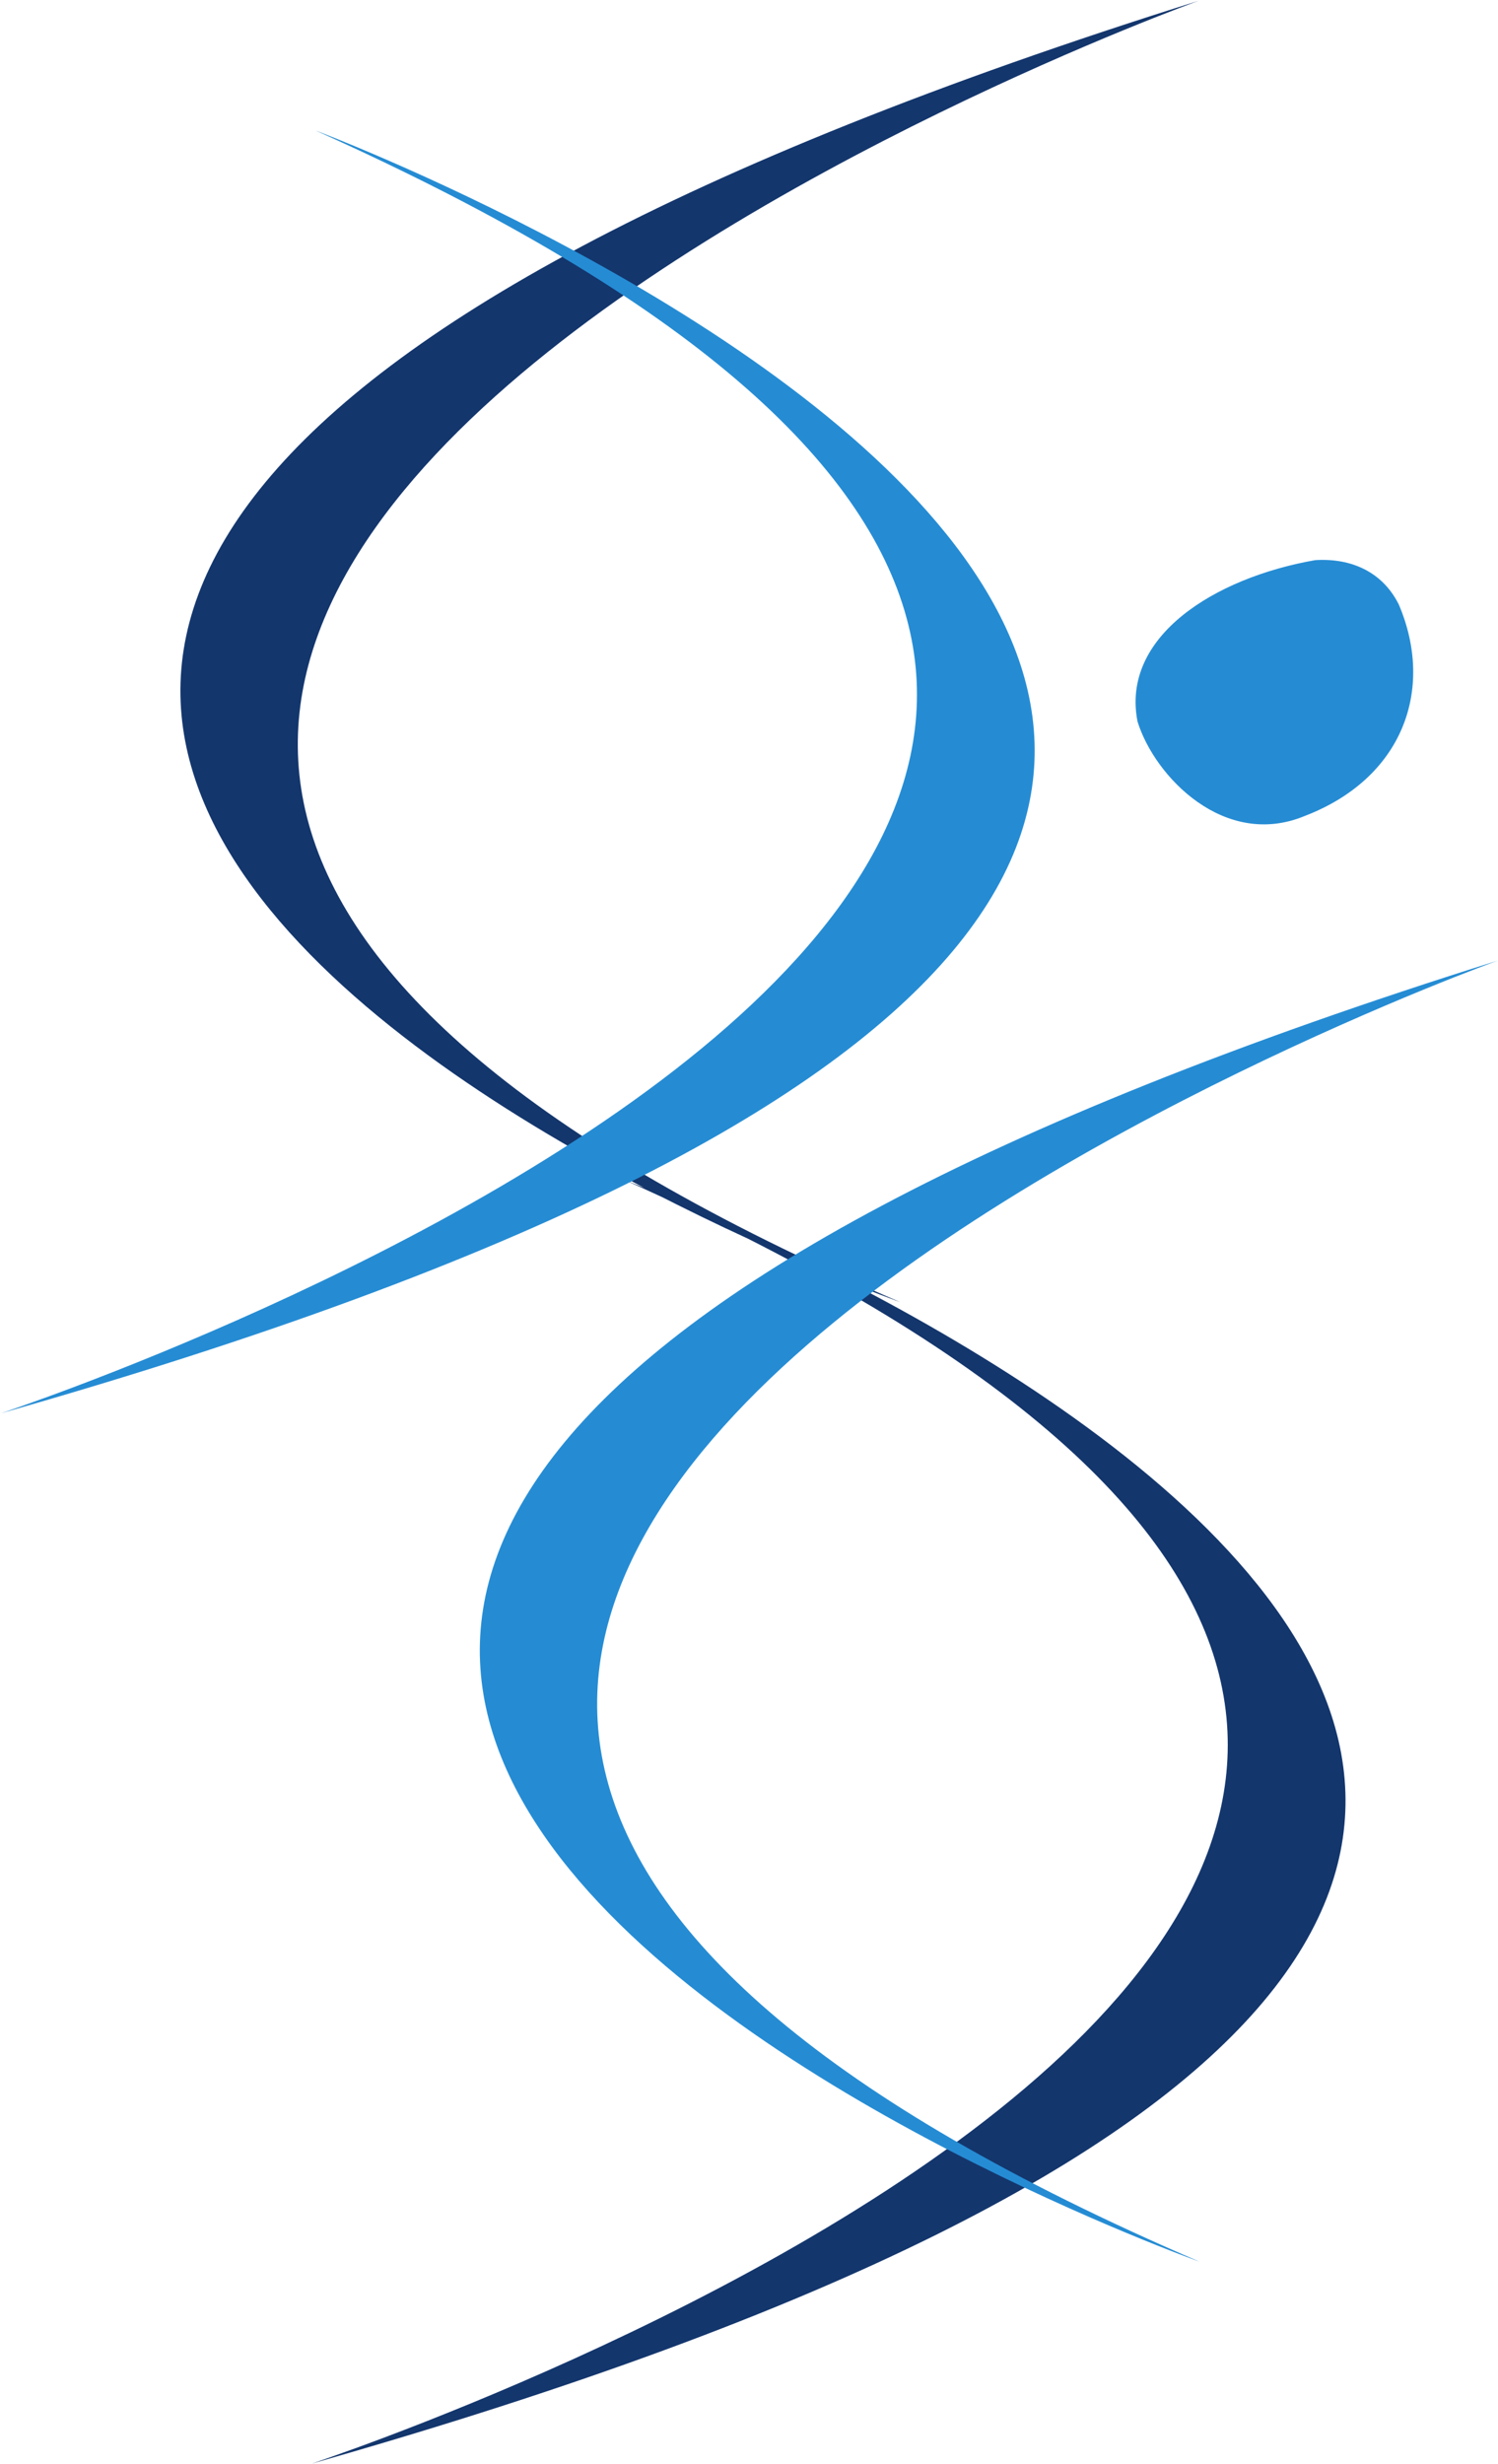
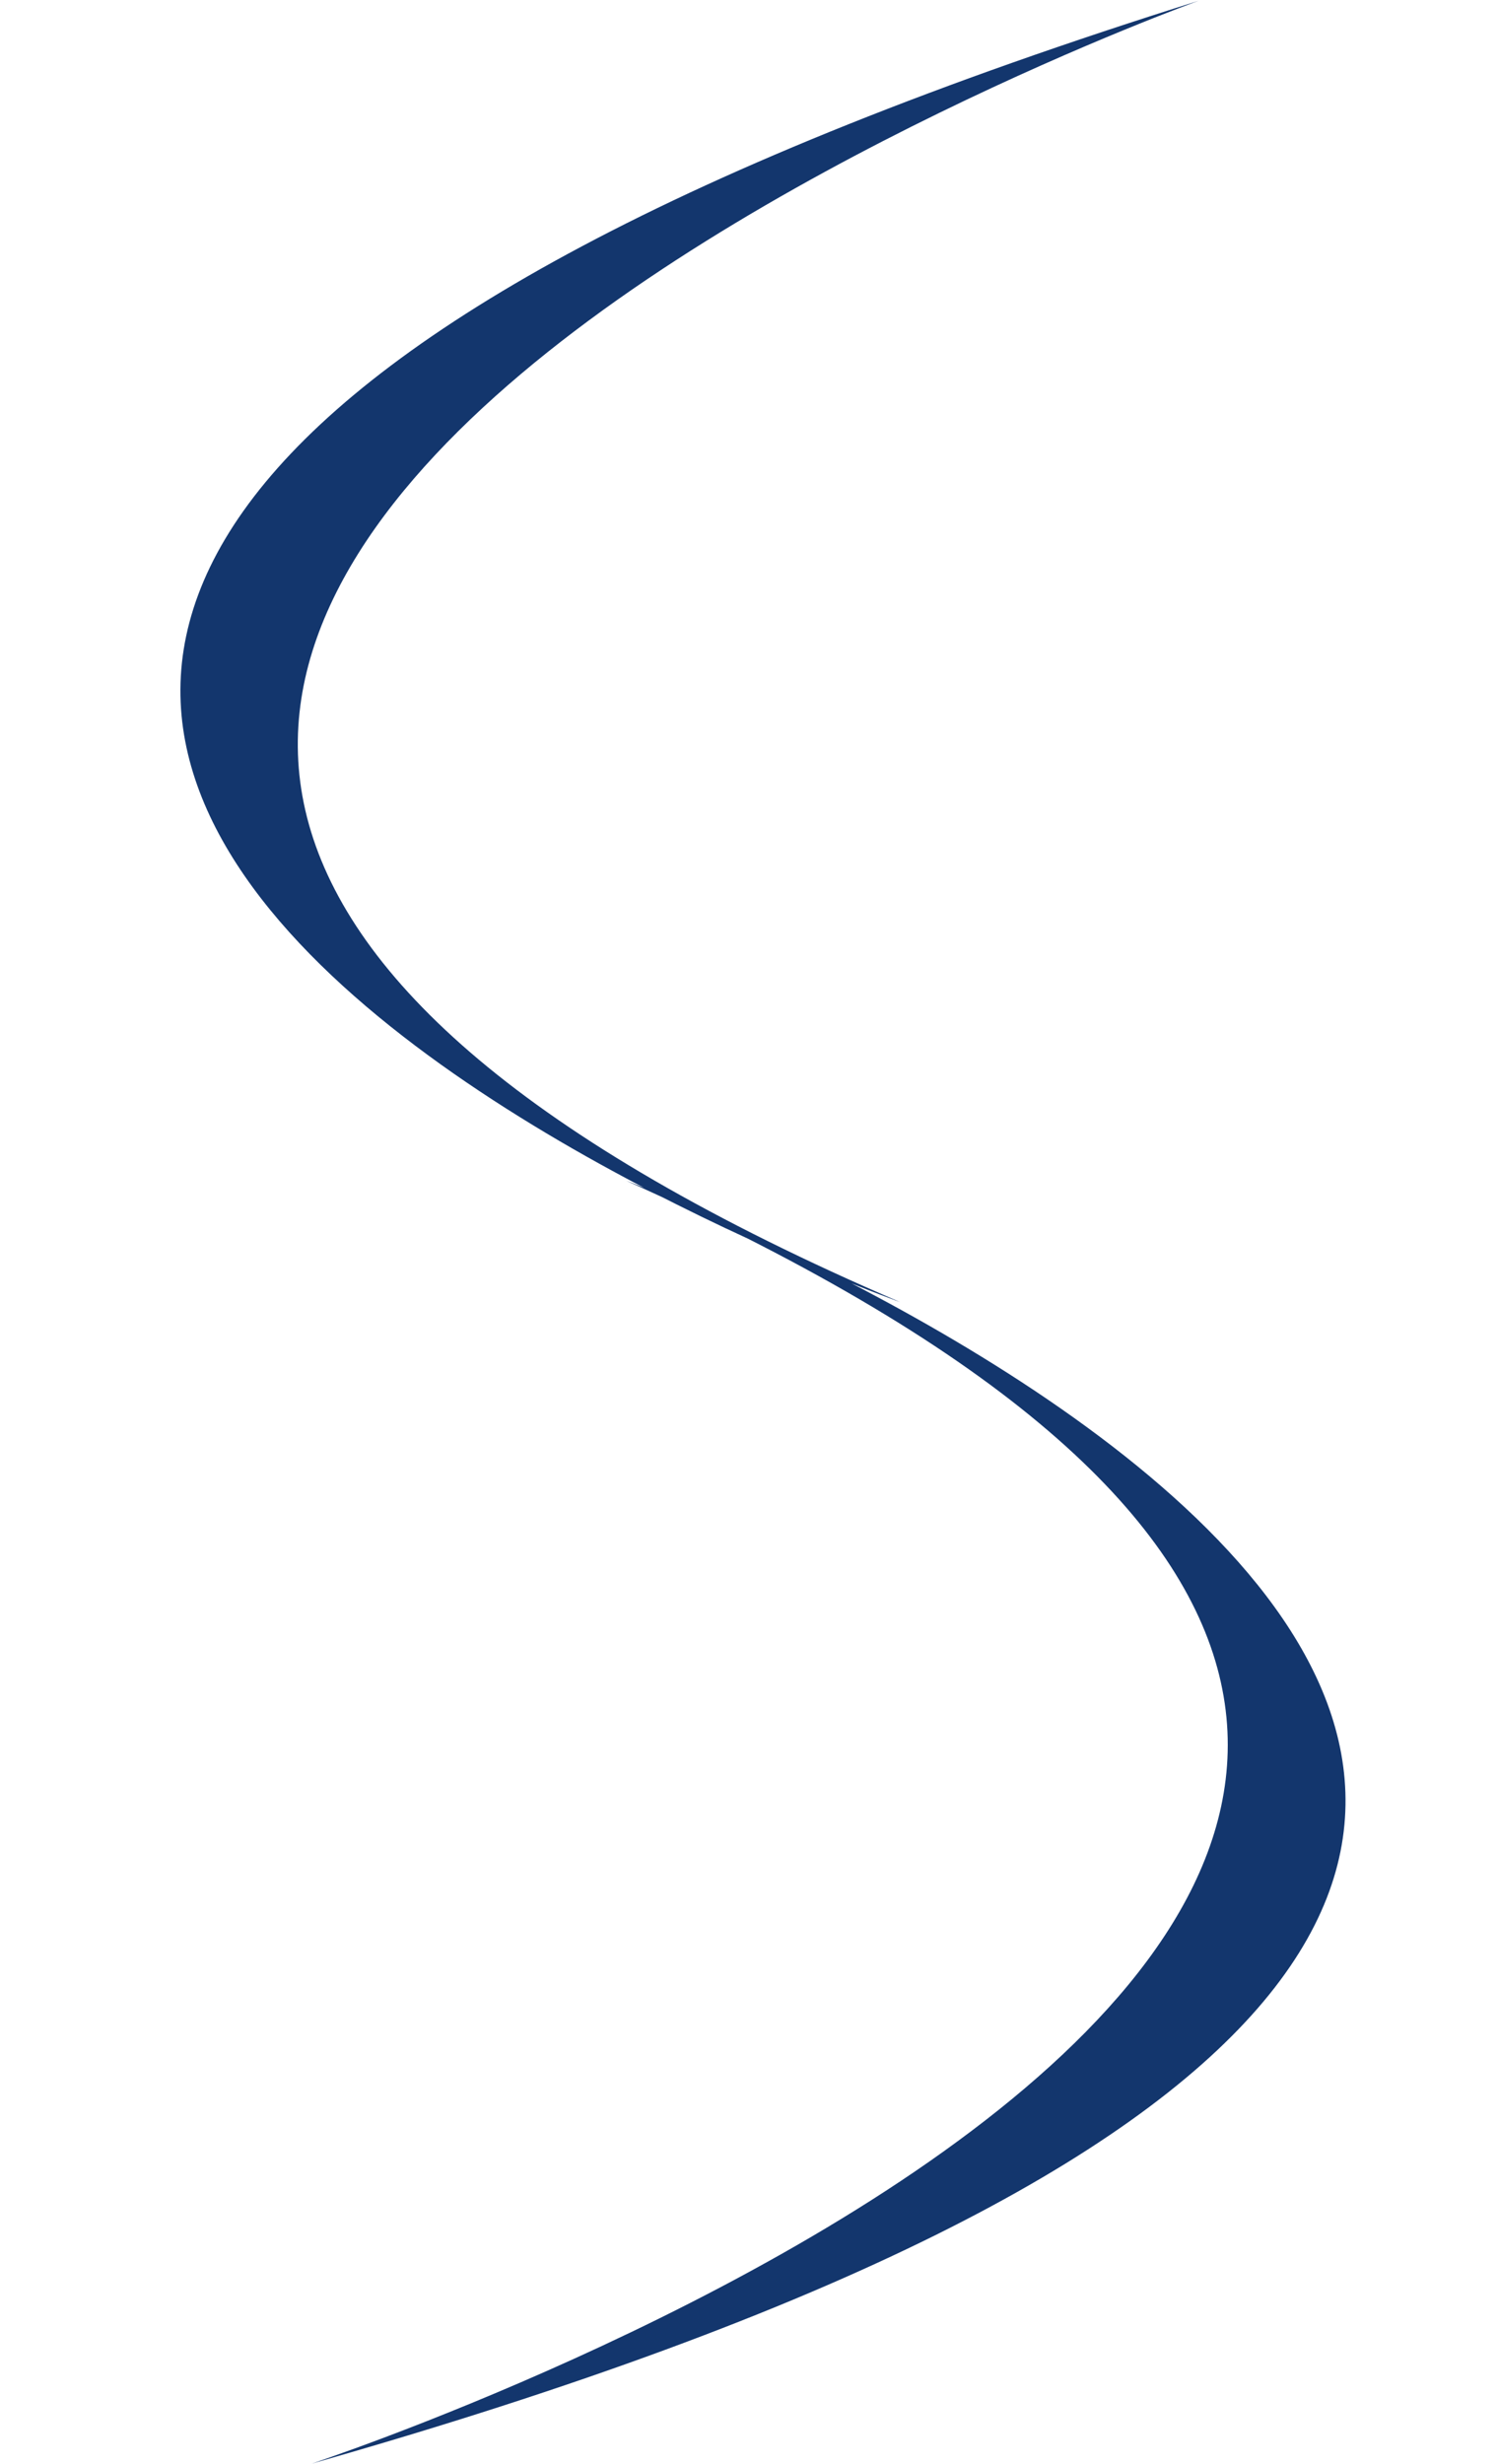
<svg xmlns="http://www.w3.org/2000/svg" version="1.2" viewBox="0 0 928 1526" width="928" height="1526">
  <title>Ipsen_logo-svg</title>
  <defs>
    <clipPath clipPathUnits="userSpaceOnUse" id="cp1">
      <path d="m-11.97-11.88h5713.9v1613.44h-5713.9z" />
    </clipPath>
  </defs>
  <style>
		.s0 { fill: #13366d } 
		.s1 { fill: #258cd4 } 
	</style>
  <g id="layer1">
    <g id="g81248">
      <g id="Clip-Path: g81250" clip-path="url(#cp1)">
        <g id="g81250">
          <path id="path81256" class="s0" d="m742.5 0.5c0 0-1121.3 403.8-184.9 805.9 0 0-1116.9-397.5 184.9-805.9zm-549.5 1525.3c0 0 1135-373.8 195-794.5 0 0 1122 420.4-195 794.5z" />
-           <path id="path81268" class="s1" d="m0.5 875.3c0 0 1135-373.7 194.9-794.5 0 0 1122 420.5-194.9 794.5zm927.4-280.4c0 0-1121.3 403.7-184.8 805.8 0 0-1116.9-397.5 184.8-805.8zm-61.3-220.4c22.3 52.5 2.4 107.5-58.2 130.8-49.7 20.7-93.1-24.2-103.7-58.4-10.4-52.7 47.7-89.1 110.1-100 22.7-1.4 41.9 7.6 51.8 27.6z" />
        </g>
      </g>
    </g>
  </g>
</svg>